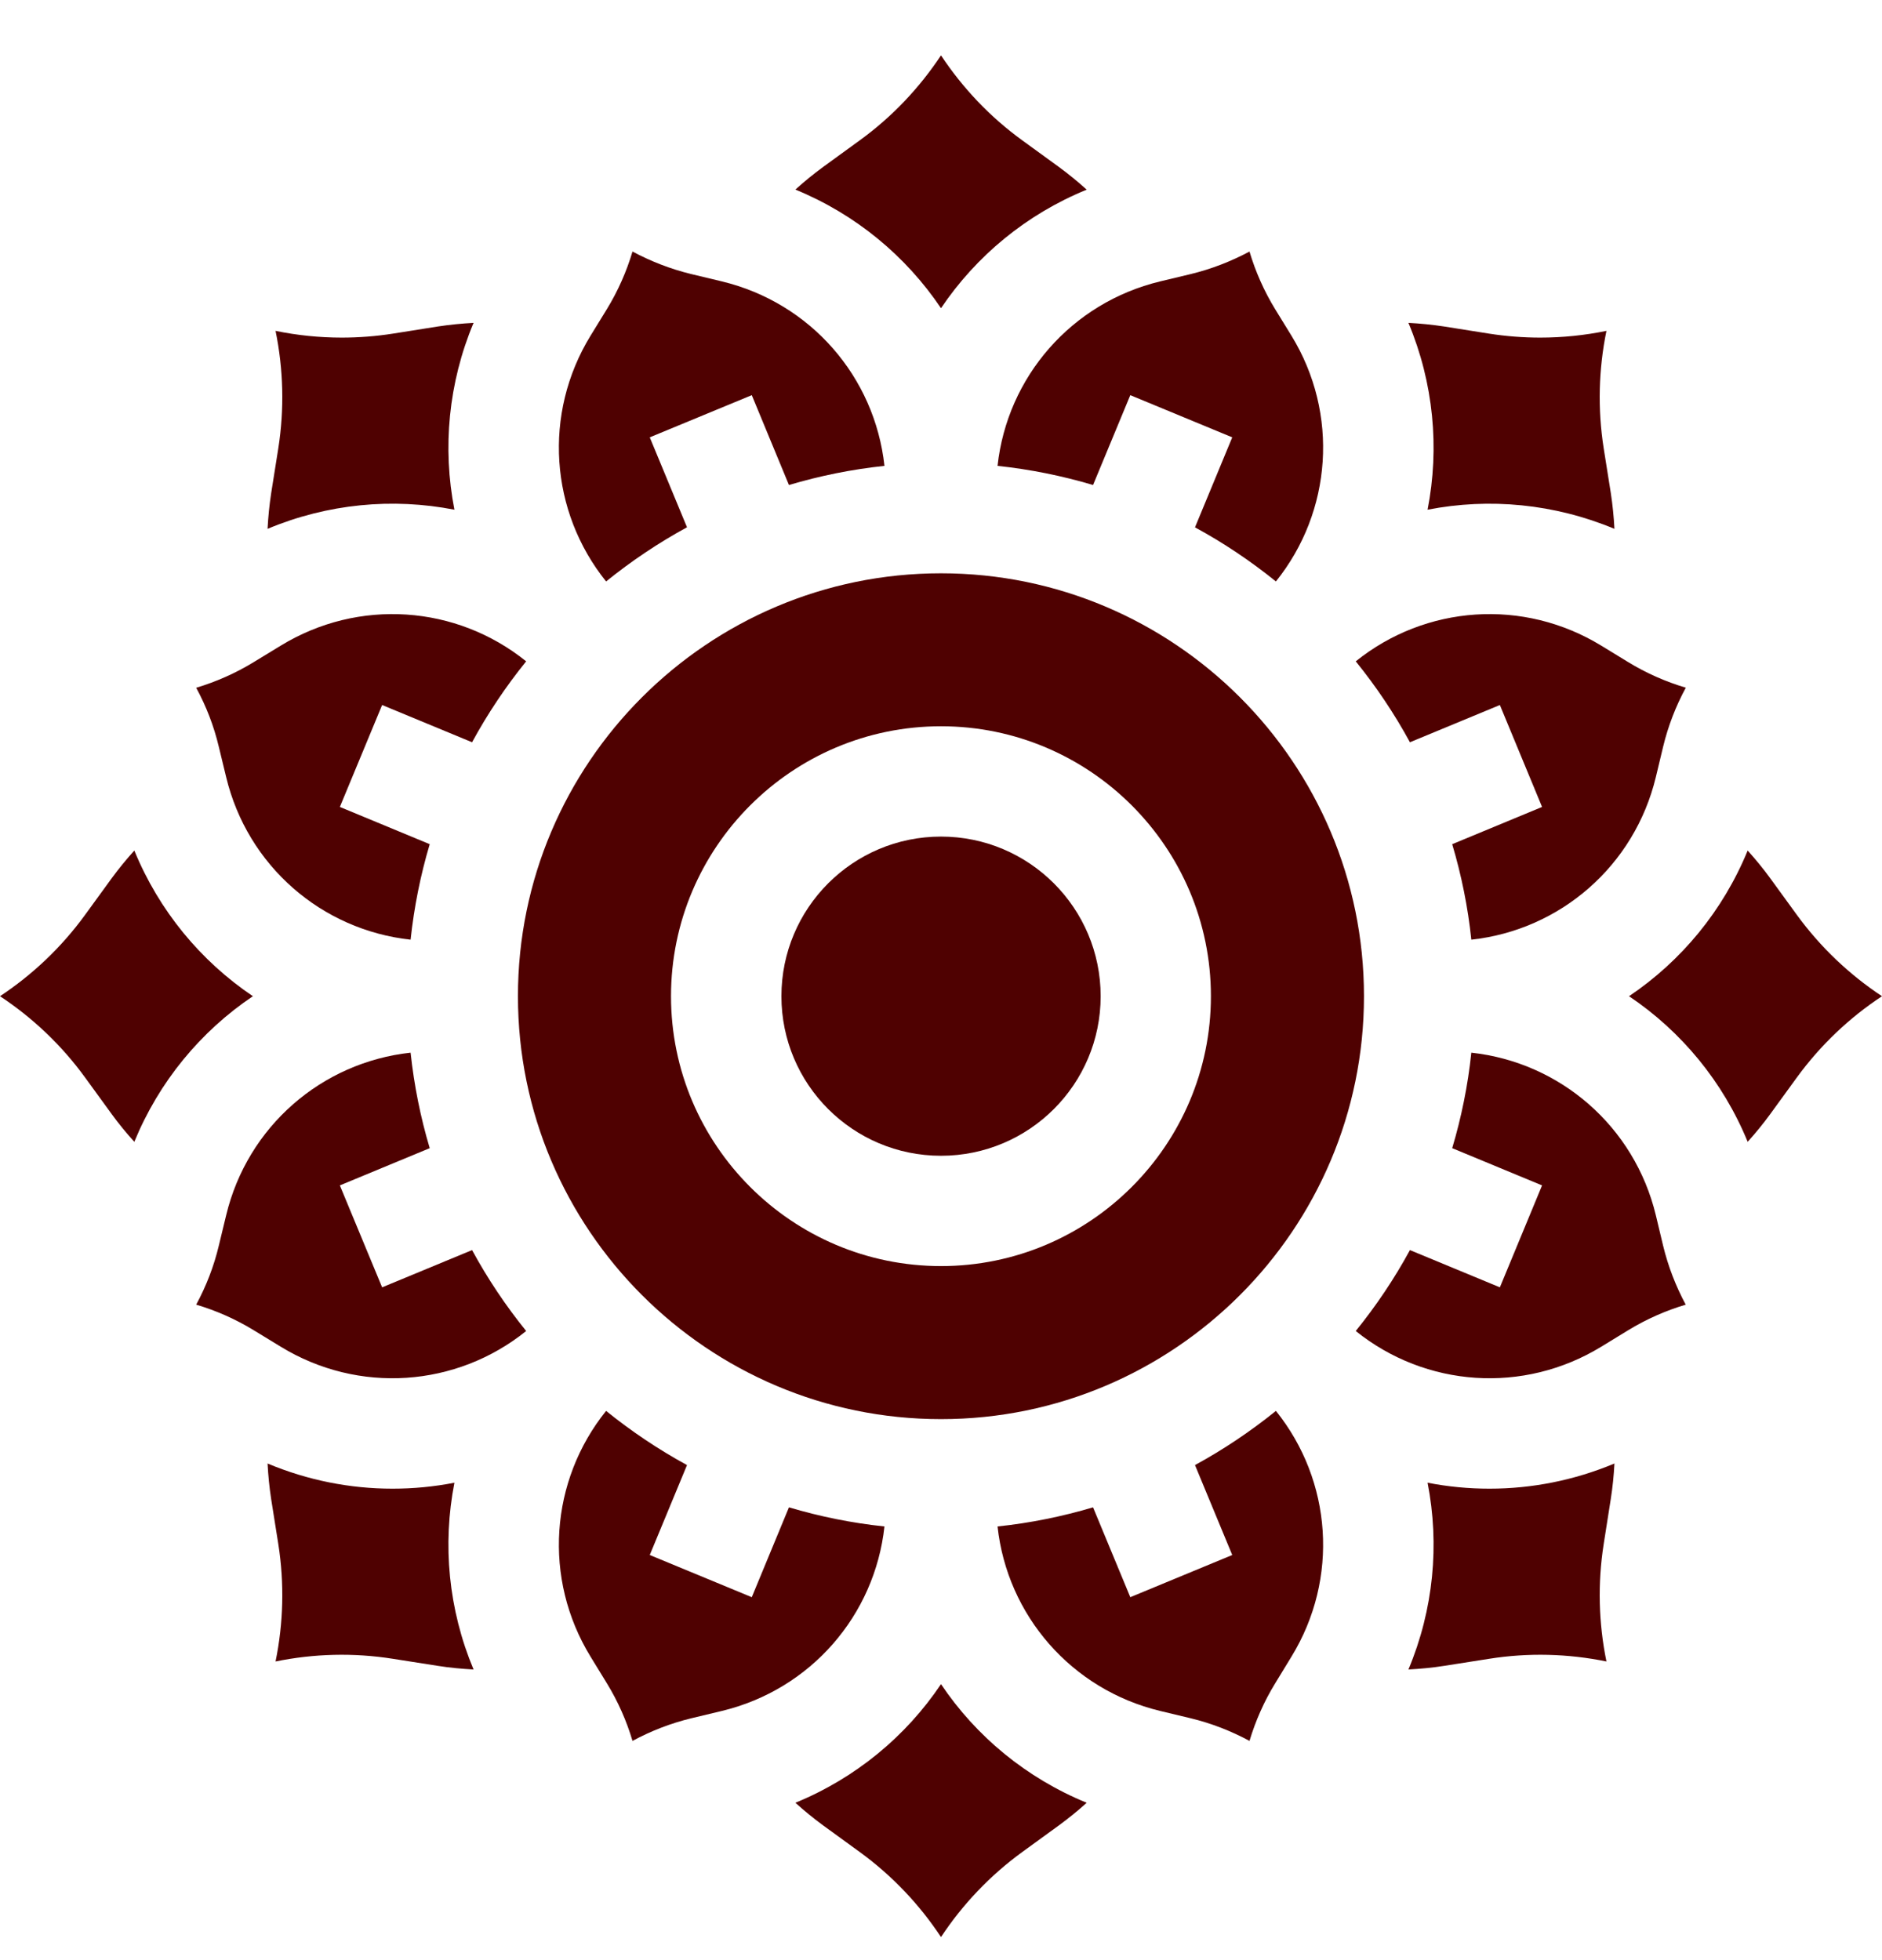
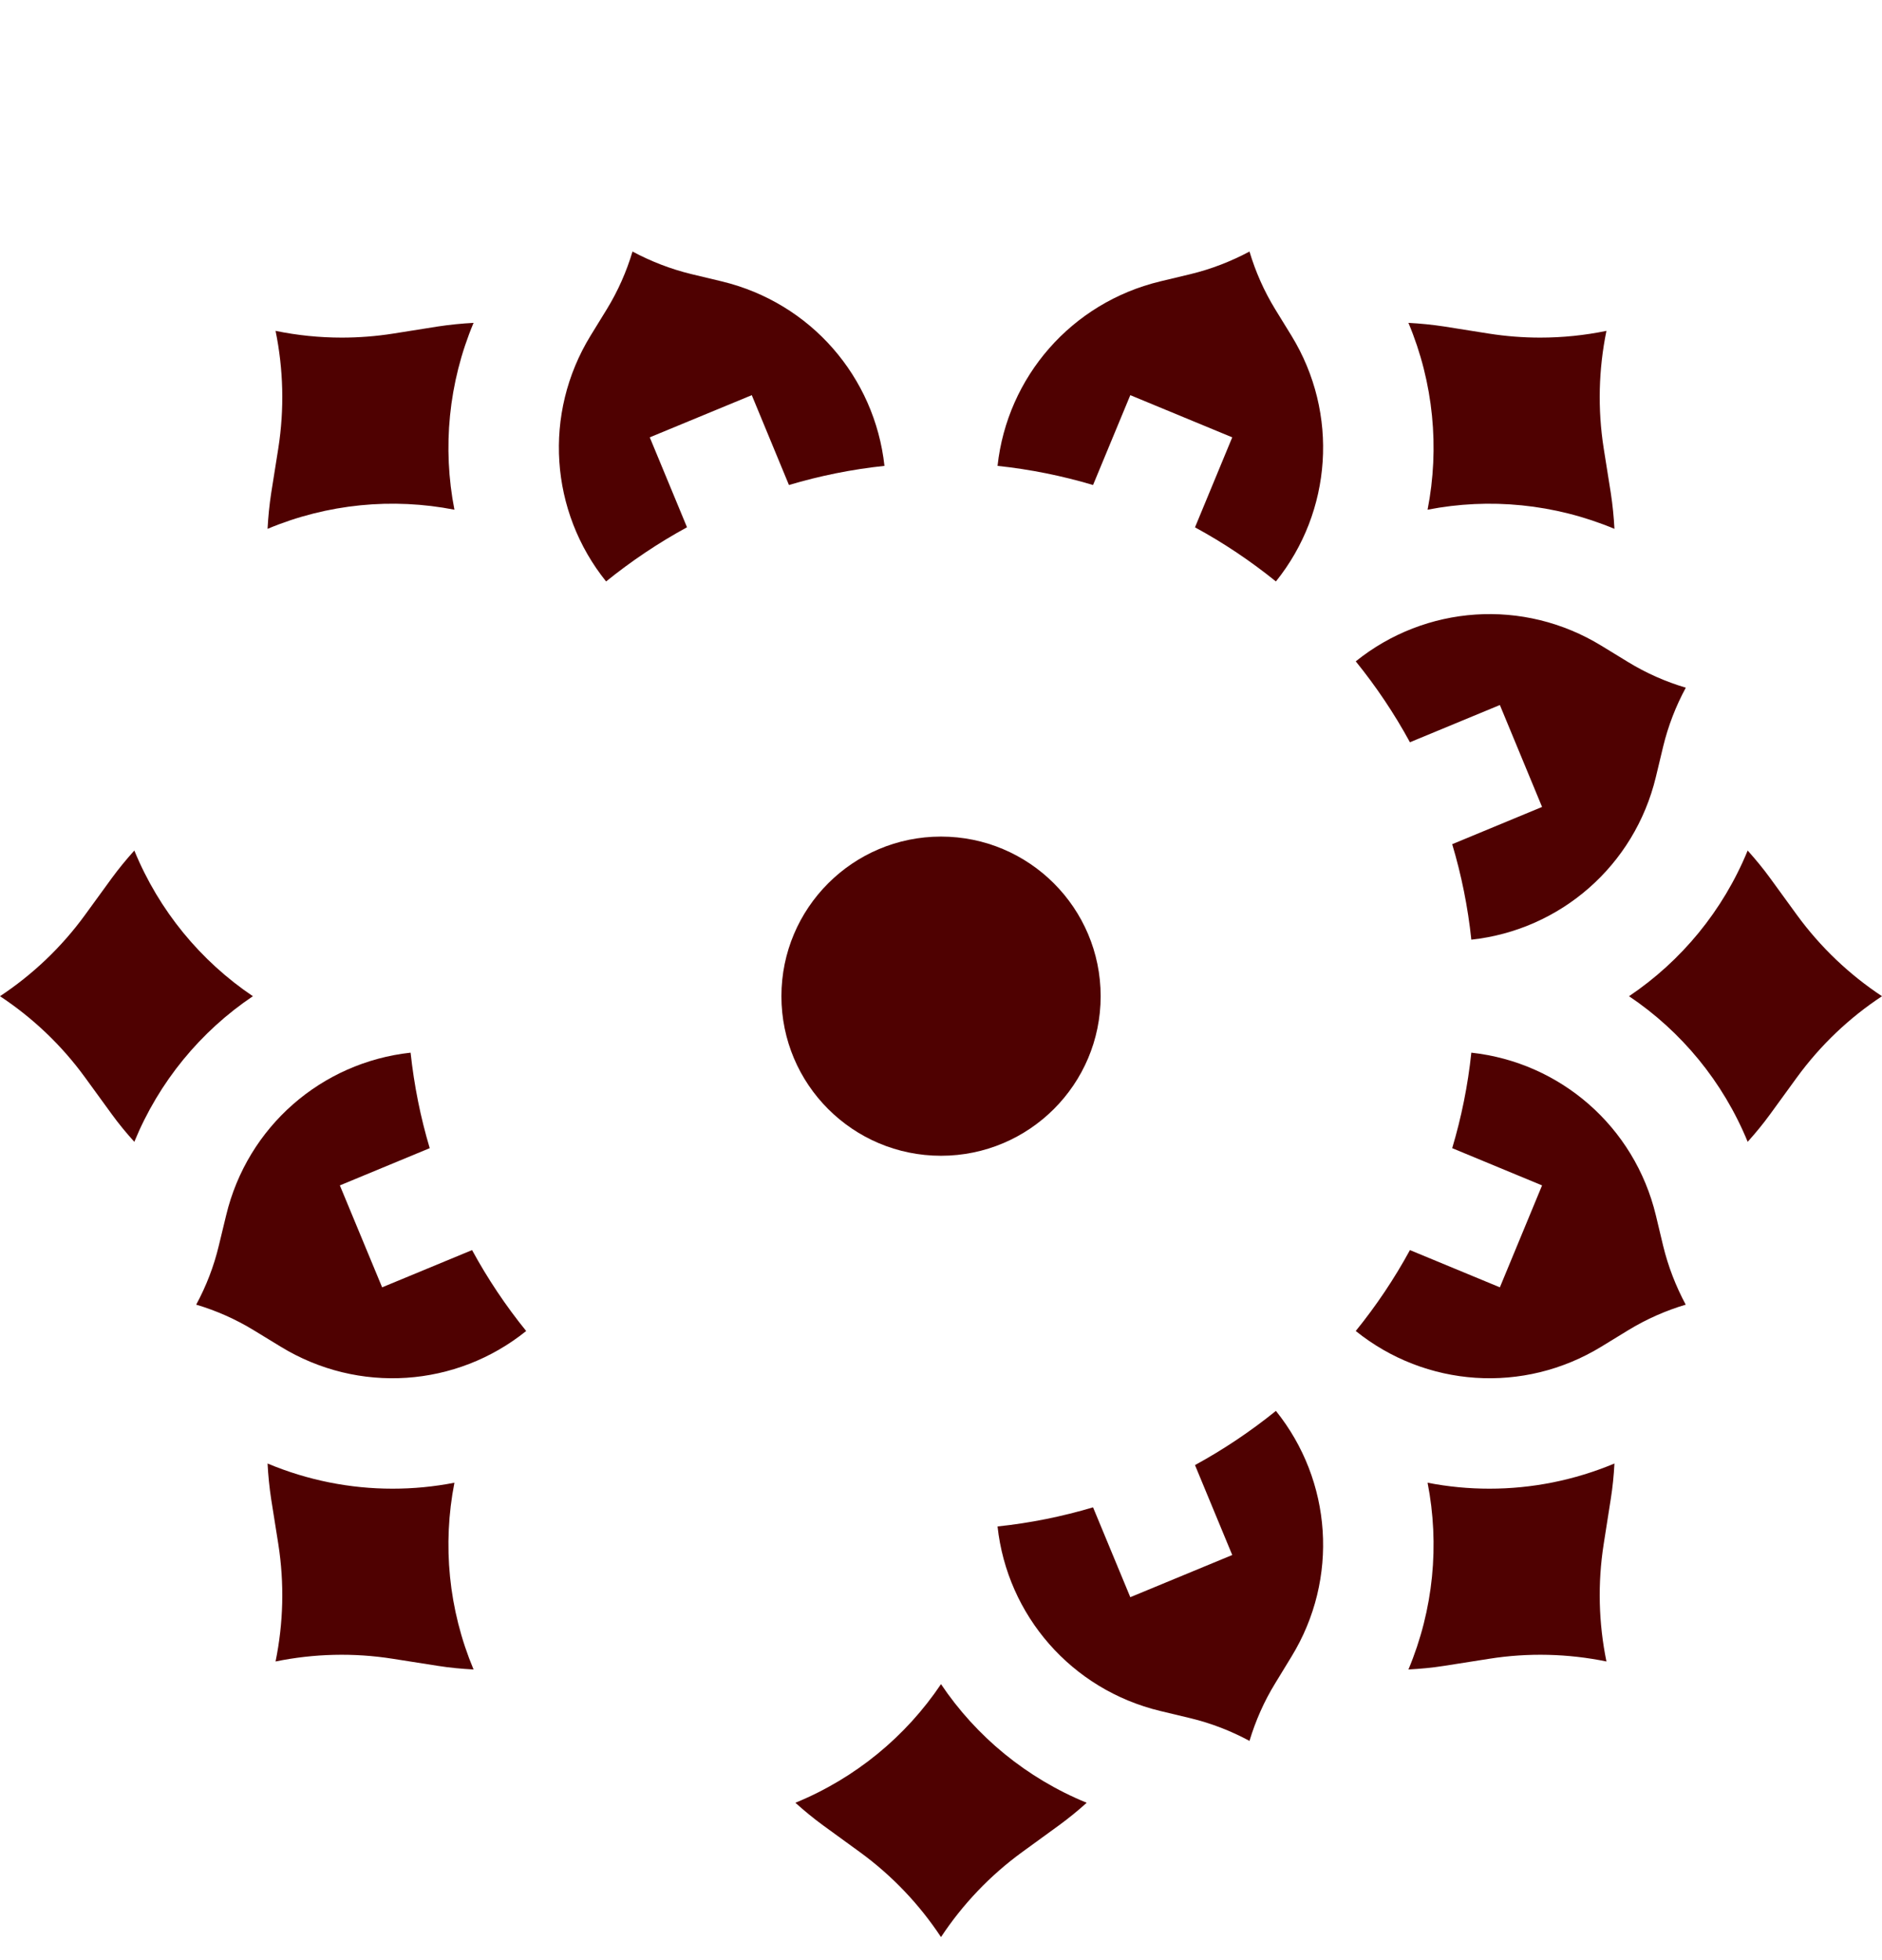
<svg xmlns="http://www.w3.org/2000/svg" width="24" height="25" viewBox="0 0 24 25" fill="none">
  <path d="M12.721 5.942C13.139 5.986 13.546 6.069 13.939 6.186L14.414 5.04L15.714 5.578L15.239 6.726C15.604 6.924 15.949 7.156 16.271 7.416C16.987 6.525 17.078 5.277 16.47 4.283L16.261 3.943C16.119 3.711 16.01 3.463 15.934 3.208C15.699 3.334 15.447 3.432 15.183 3.496L14.795 3.589C13.663 3.862 12.845 4.807 12.721 5.942Z" fill="#4F0101" />
-   <path d="M12 3.931C12.448 3.265 13.089 2.733 13.858 2.419C13.745 2.317 13.627 2.22 13.504 2.13L13.035 1.789C12.623 1.49 12.275 1.121 12 0.706C11.725 1.121 11.377 1.49 10.965 1.789L10.496 2.13C10.373 2.22 10.255 2.317 10.143 2.418C10.911 2.733 11.552 3.265 12 3.931Z" fill="#4F0101" />
  <path d="M5.795 6.501C5.641 5.713 5.718 4.884 6.039 4.118C5.888 4.126 5.736 4.141 5.585 4.164L5.012 4.255C4.795 4.289 4.576 4.306 4.359 4.306C4.074 4.306 3.791 4.277 3.514 4.22C3.614 4.708 3.628 5.215 3.549 5.718L3.458 6.291C3.435 6.442 3.42 6.594 3.412 6.745C4.178 6.424 5.007 6.347 5.795 6.501Z" fill="#4F0101" />
-   <path d="M2.884 9.911C3.156 11.043 4.101 11.861 5.236 11.985C5.281 11.566 5.363 11.159 5.48 10.767L4.334 10.292L4.873 8.992L6.02 9.467C6.219 9.101 6.45 8.756 6.71 8.435C5.82 7.718 4.572 7.627 3.578 8.236L3.237 8.444C3.005 8.586 2.758 8.695 2.502 8.772C2.629 9.006 2.727 9.258 2.79 9.523L2.884 9.911Z" fill="#4F0101" />
  <path d="M8.761 6.725L8.286 5.578L9.587 5.04L10.061 6.186C10.454 6.069 10.861 5.986 11.279 5.942C11.155 4.807 10.338 3.862 9.205 3.589L8.817 3.496C8.553 3.432 8.301 3.334 8.066 3.208C7.99 3.463 7.881 3.711 7.739 3.943L7.53 4.283C6.922 5.277 7.013 6.525 7.729 7.416C8.051 7.156 8.396 6.924 8.761 6.725Z" fill="#4F0101" />
  <path d="M19.127 8.992L19.665 10.292L18.519 10.767C18.636 11.159 18.719 11.566 18.763 11.985C19.898 11.861 20.843 11.043 21.116 9.911L21.209 9.523C21.273 9.258 21.371 9.006 21.498 8.771C21.242 8.695 20.994 8.586 20.762 8.444L20.422 8.236C19.427 7.627 18.18 7.718 17.289 8.435C17.549 8.756 17.781 9.101 17.98 9.467L19.127 8.992Z" fill="#4F0101" />
-   <path d="M12 7.312C9.025 7.312 6.605 9.731 6.605 12.706C6.605 15.68 9.025 18.1 12 18.1C14.974 18.1 17.394 15.68 17.394 12.706C17.394 9.731 14.974 7.312 12 7.312ZM12 16.148C10.101 16.148 8.557 14.604 8.557 12.706C8.557 10.807 10.101 9.263 12 9.263C13.898 9.263 15.442 10.807 15.442 12.706C15.442 14.604 13.898 16.148 12 16.148Z" fill="#4F0101" />
  <path d="M18.205 6.501C18.993 6.347 19.822 6.425 20.588 6.745C20.58 6.594 20.565 6.442 20.542 6.291L20.451 5.718C20.372 5.215 20.386 4.708 20.486 4.22C20.209 4.277 19.926 4.306 19.641 4.306C19.424 4.306 19.206 4.289 18.988 4.255L18.415 4.164C18.264 4.141 18.113 4.126 17.961 4.118C18.282 4.884 18.359 5.713 18.205 6.501Z" fill="#4F0101" />
  <path d="M12 14.741C13.124 14.741 14.036 13.83 14.036 12.706C14.036 11.582 13.124 10.67 12 10.67C10.876 10.67 9.965 11.582 9.965 12.706C9.965 13.83 10.876 14.741 12 14.741Z" fill="#4F0101" />
  <path d="M12 21.48C11.552 22.147 10.911 22.678 10.143 22.993C10.255 23.094 10.373 23.191 10.496 23.281L10.965 23.622C11.377 23.922 11.725 24.29 12 24.706C12.275 24.29 12.623 23.922 13.035 23.622L13.504 23.281C13.627 23.191 13.745 23.095 13.858 22.993C13.089 22.678 12.448 22.147 12 21.48Z" fill="#4F0101" />
  <path d="M21.116 15.5C20.843 14.368 19.898 13.55 18.763 13.426C18.719 13.845 18.636 14.252 18.519 14.644L19.665 15.119L19.127 16.419L17.98 15.944C17.781 16.31 17.549 16.655 17.289 16.976C18.18 17.693 19.427 17.784 20.422 17.175L20.762 16.967C20.994 16.825 21.242 16.716 21.497 16.64C21.371 16.405 21.273 16.153 21.209 15.889L21.116 15.5Z" fill="#4F0101" />
  <path d="M18.205 18.911C18.359 19.699 18.282 20.527 17.961 21.293C18.112 21.285 18.264 21.271 18.415 21.247L18.988 21.157C19.49 21.077 19.998 21.091 20.486 21.191C20.386 20.703 20.372 20.196 20.451 19.693L20.541 19.12C20.565 18.969 20.58 18.818 20.588 18.666C20.075 18.881 19.534 18.987 18.995 18.987C18.73 18.987 18.465 18.962 18.205 18.911Z" fill="#4F0101" />
  <path d="M15.239 18.686L15.714 19.833L14.414 20.371L13.939 19.225C13.546 19.342 13.139 19.425 12.721 19.469C12.845 20.604 13.663 21.549 14.795 21.822L15.183 21.915C15.447 21.979 15.699 22.077 15.934 22.204C16.011 21.948 16.12 21.7 16.262 21.469L16.47 21.128C17.078 20.134 16.987 18.886 16.271 17.995C15.949 18.255 15.604 18.487 15.239 18.686Z" fill="#4F0101" />
  <path d="M22.916 11.671L22.575 11.202C22.485 11.078 22.388 10.961 22.287 10.848C21.972 11.616 21.441 12.257 20.774 12.706C21.441 13.154 21.972 13.795 22.287 14.563C22.388 14.451 22.485 14.333 22.575 14.209L22.916 13.74C23.216 13.329 23.584 12.98 24 12.706C23.584 12.431 23.216 12.082 22.916 11.671Z" fill="#4F0101" />
  <path d="M5.795 18.911C5.535 18.962 5.27 18.987 5.005 18.987C4.466 18.987 3.925 18.881 3.412 18.666C3.42 18.818 3.435 18.969 3.458 19.12L3.549 19.693C3.628 20.196 3.614 20.703 3.514 21.191C4.002 21.091 4.509 21.077 5.012 21.157L5.585 21.247C5.736 21.271 5.887 21.285 6.039 21.293C5.718 20.527 5.641 19.699 5.795 18.911Z" fill="#4F0101" />
  <path d="M4.873 16.419L4.334 15.119L5.48 14.644C5.363 14.252 5.281 13.845 5.236 13.426C4.101 13.55 3.156 14.368 2.884 15.5L2.79 15.889C2.727 16.153 2.629 16.405 2.502 16.64C2.758 16.716 3.005 16.825 3.237 16.967L3.578 17.175C4.572 17.784 5.82 17.693 6.71 16.976C6.45 16.655 6.219 16.31 6.02 15.944L4.873 16.419Z" fill="#4F0101" />
  <path d="M3.225 12.706C2.559 12.257 2.028 11.616 1.713 10.848C1.611 10.961 1.515 11.078 1.424 11.202L1.083 11.671C0.784 12.082 0.415 12.431 0 12.706C0.415 12.98 0.784 13.329 1.083 13.74L1.424 14.209C1.514 14.333 1.611 14.451 1.713 14.563C2.028 13.795 2.559 13.154 3.225 12.706Z" fill="#4F0101" />
-   <path d="M11.279 19.469C10.861 19.425 10.454 19.342 10.061 19.225L9.587 20.371L8.286 19.833L8.761 18.686C8.396 18.487 8.051 18.255 7.729 17.995C7.013 18.886 6.922 20.134 7.53 21.128L7.739 21.469C7.881 21.701 7.99 21.948 8.066 22.204C8.301 22.077 8.553 21.979 8.817 21.915L9.205 21.822C10.338 21.549 11.155 20.604 11.279 19.469Z" fill="#4F0101" />
</svg>